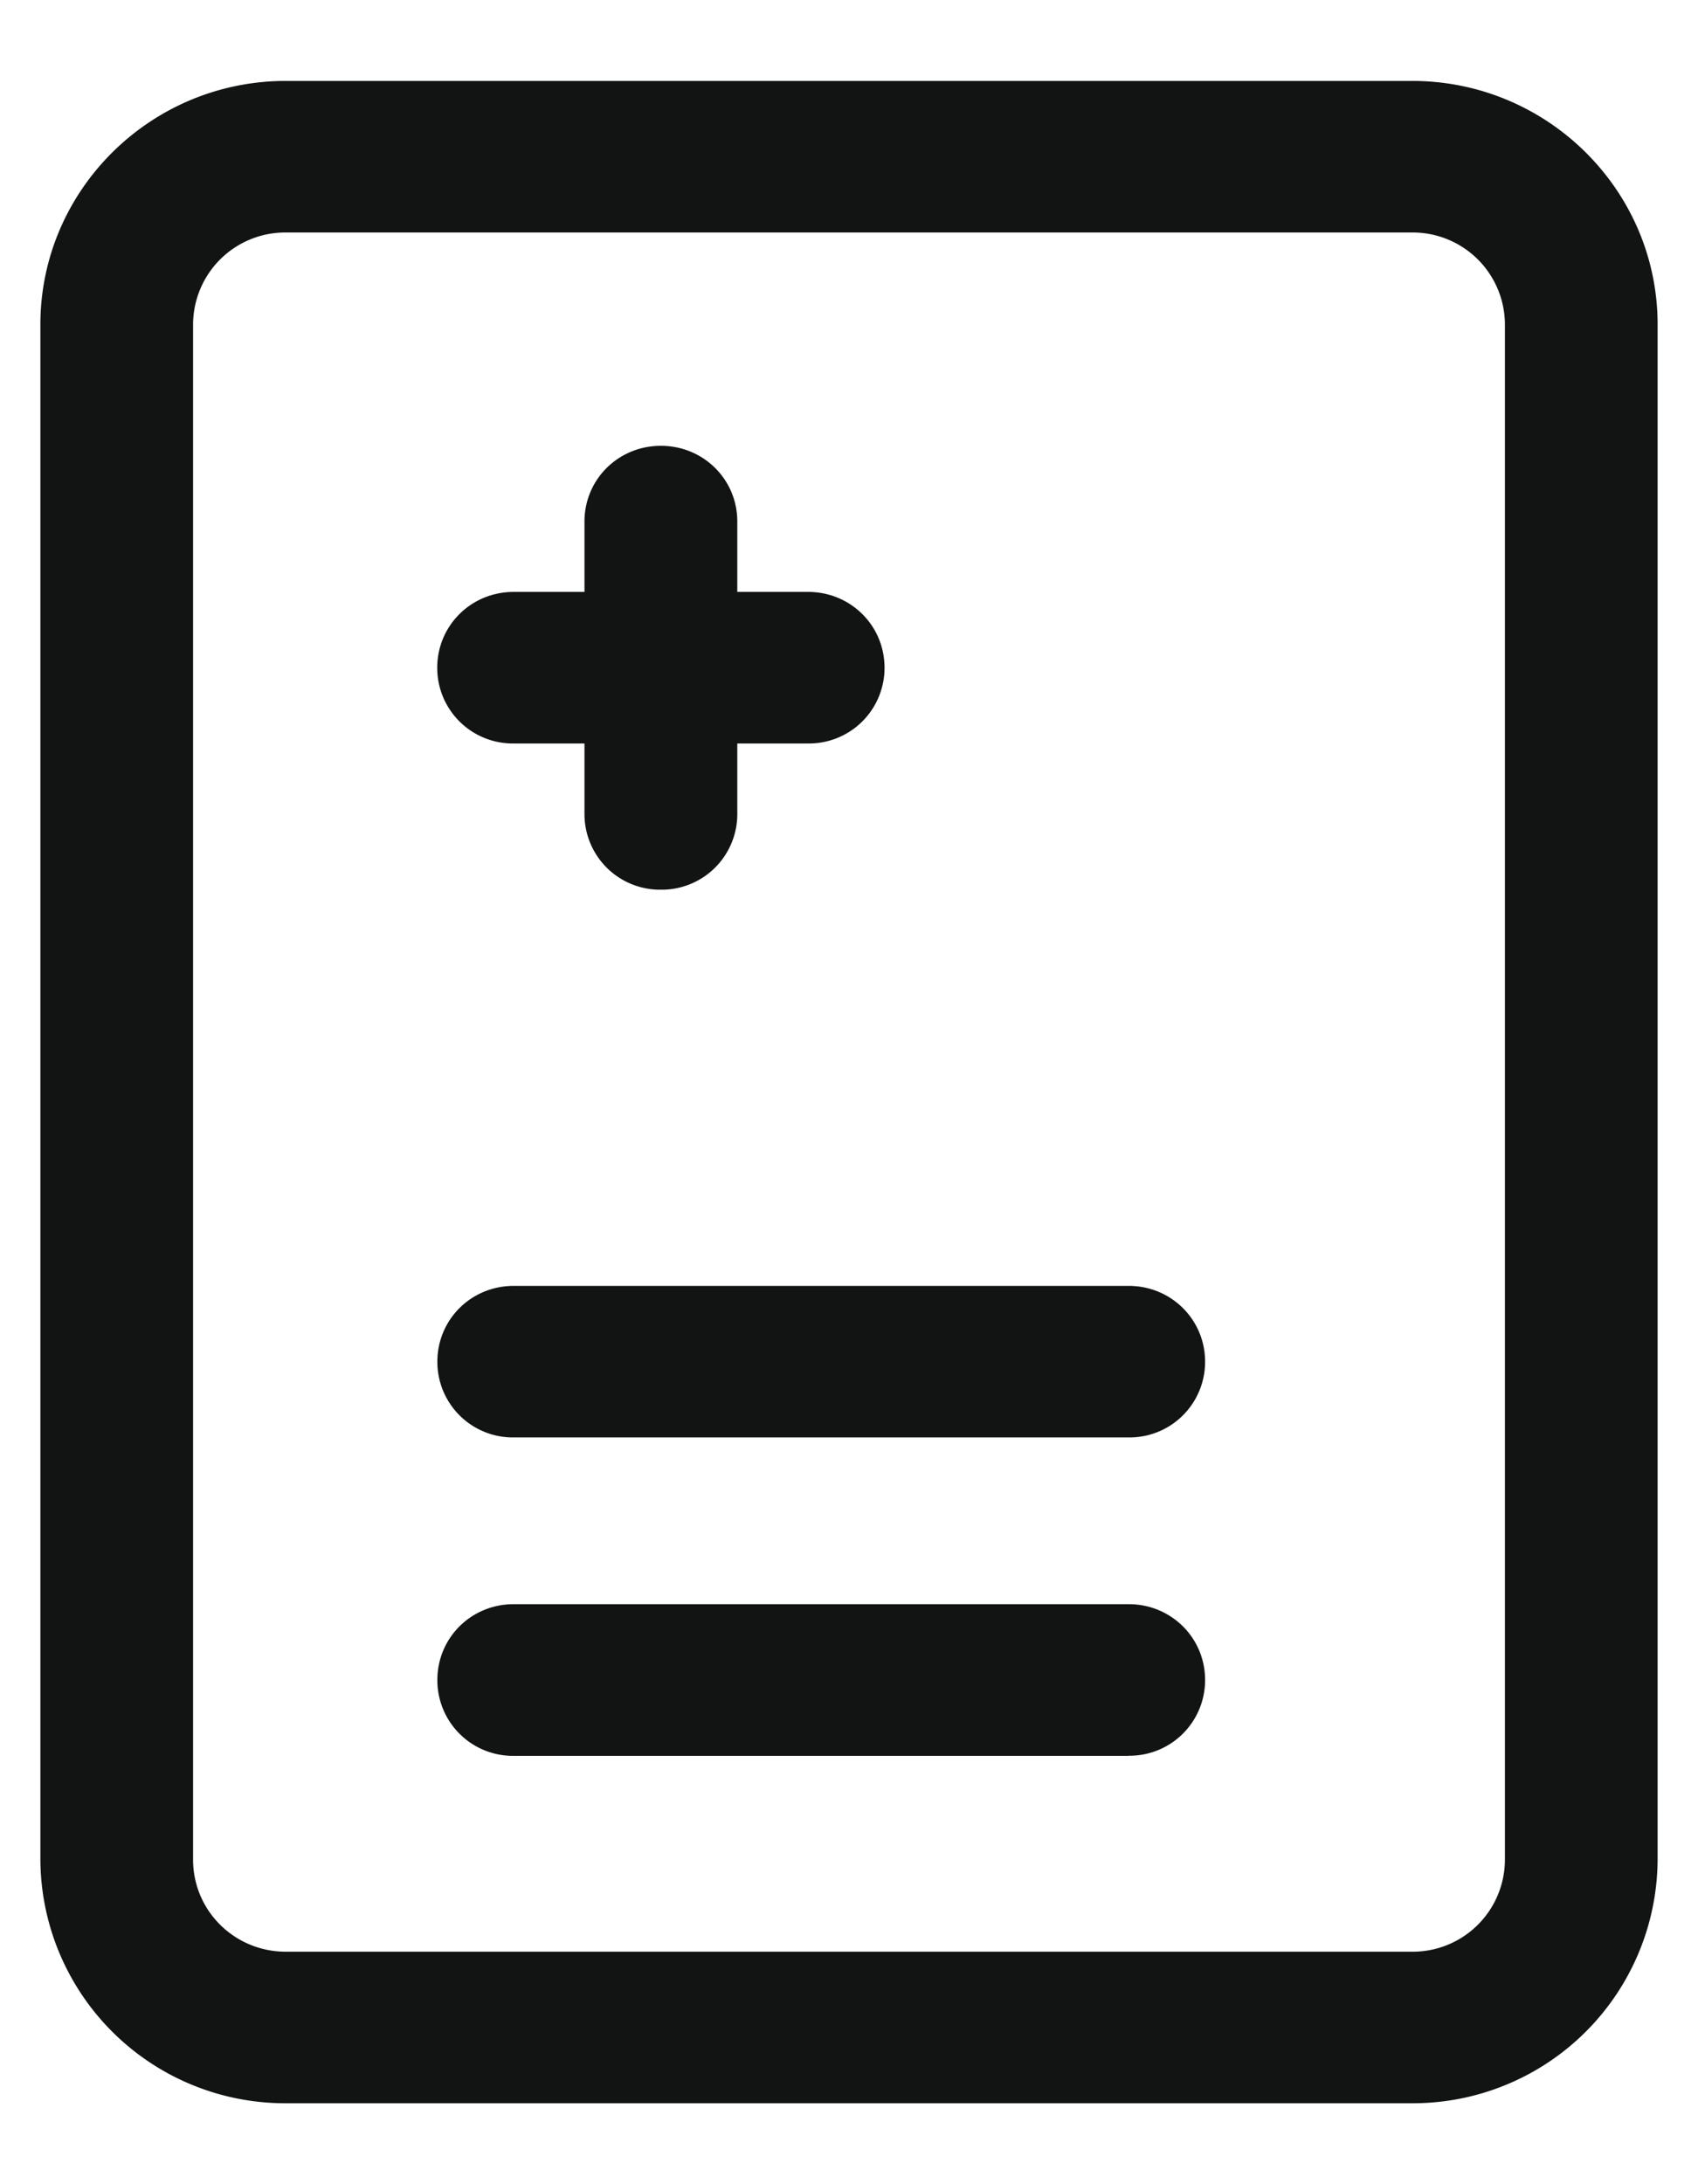
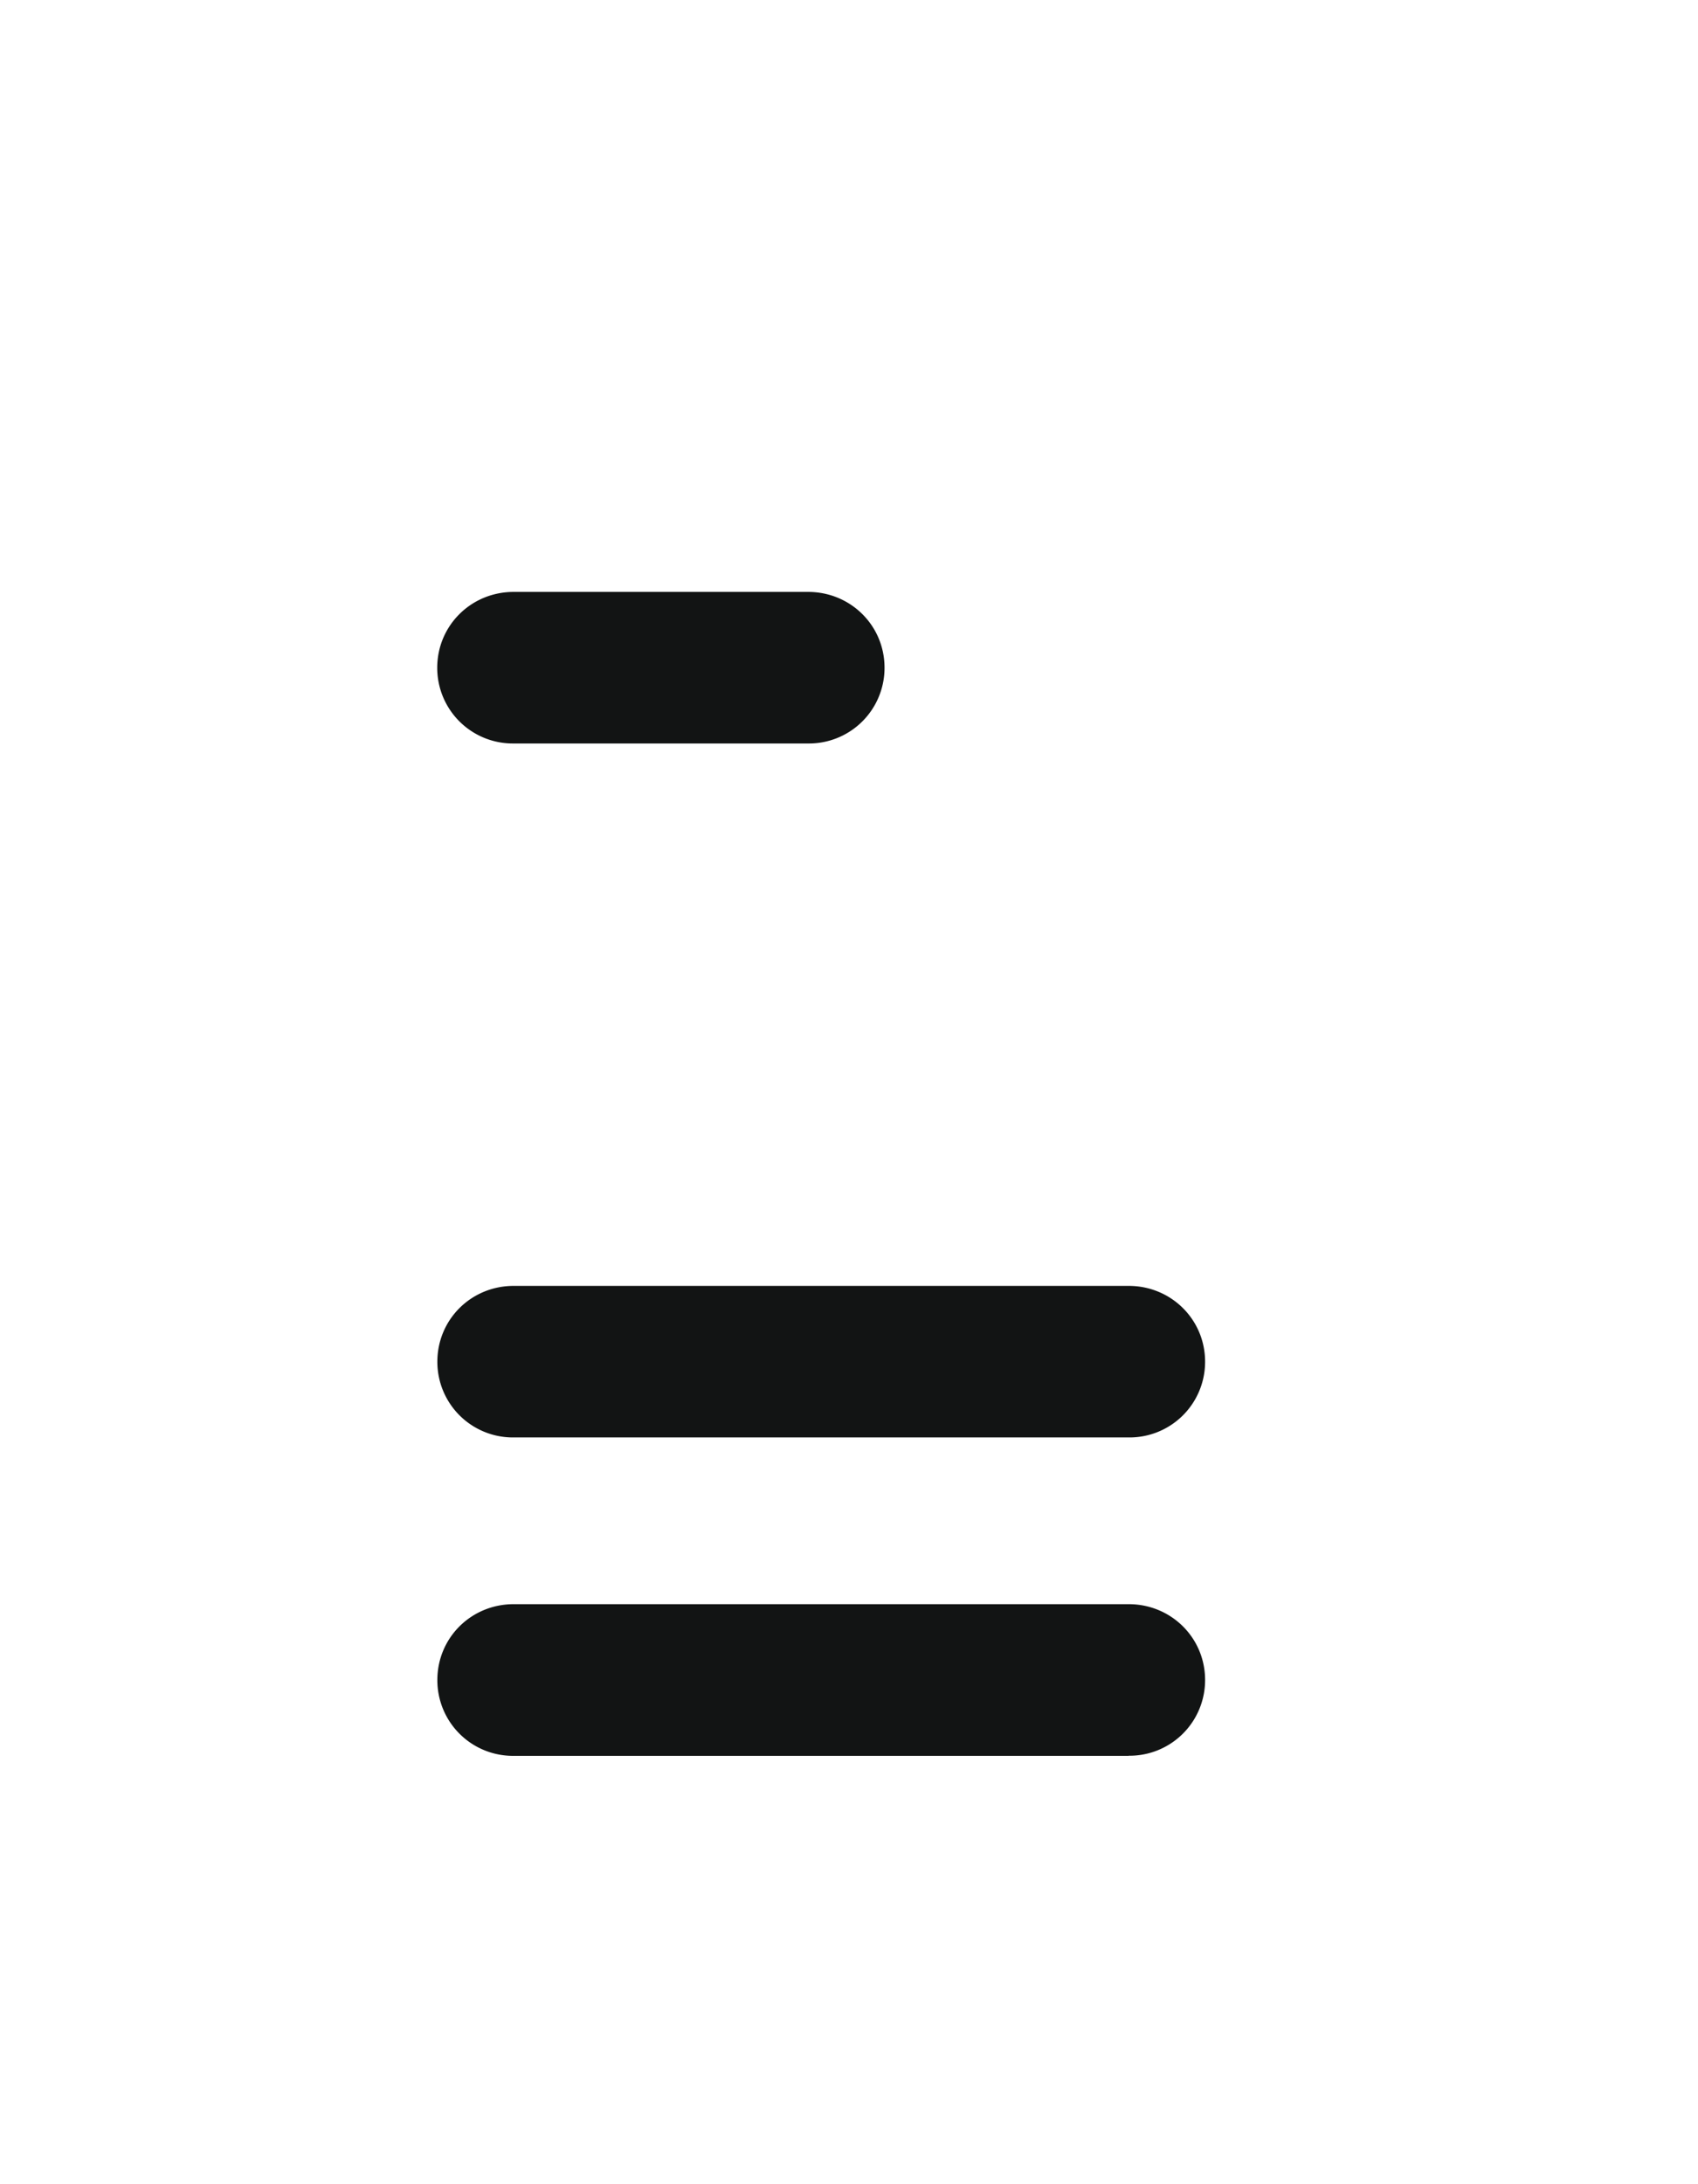
<svg xmlns="http://www.w3.org/2000/svg" width="14" height="18" fill="none" viewBox="0 0 14 18">
-   <path fill="#121414" d="M11.644 17.333H2.356a2.018 2.018 0 0 1-2.023-2.007V2.674c0-1.106.908-2.007 2.023-2.007h9.288c1.114 0 2.023.9 2.023 2.007v12.652a2.018 2.018 0 0 1-2.023 2.007ZM2.356 1.916a.76.76 0 0 0-.764.758v12.652c0 .42.342.758.764.758h9.288a.76.76 0 0 0 .764-.758V2.674a.76.76 0 0 0-.764-.758H2.356Z" />
  <path fill="#121414" d="M9.306 11.846h-5.07a.623.623 0 0 1-.63-.624c0-.348.279-.625.63-.625h5.07c.35 0 .63.277.63.625a.623.623 0 0 1-.63.624ZM9.306 14.47h-5.07a.623.623 0 0 1-.63-.625c0-.348.279-.625.63-.625h5.07c.35 0 .63.277.63.625a.623.623 0 0 1-.63.624ZM6.663 6.127H4.235a.623.623 0 0 1-.63-.624c0-.348.28-.625.63-.625h2.428c.35 0 .63.277.63.625a.623.623 0 0 1-.63.624Z" />
-   <path fill="#121414" d="M5.449 7.332a.623.623 0 0 1-.63-.625V4.298c0-.348.28-.624.63-.624s.63.276.63.624v2.41a.623.623 0 0 1-.63.624Z" />
</svg>